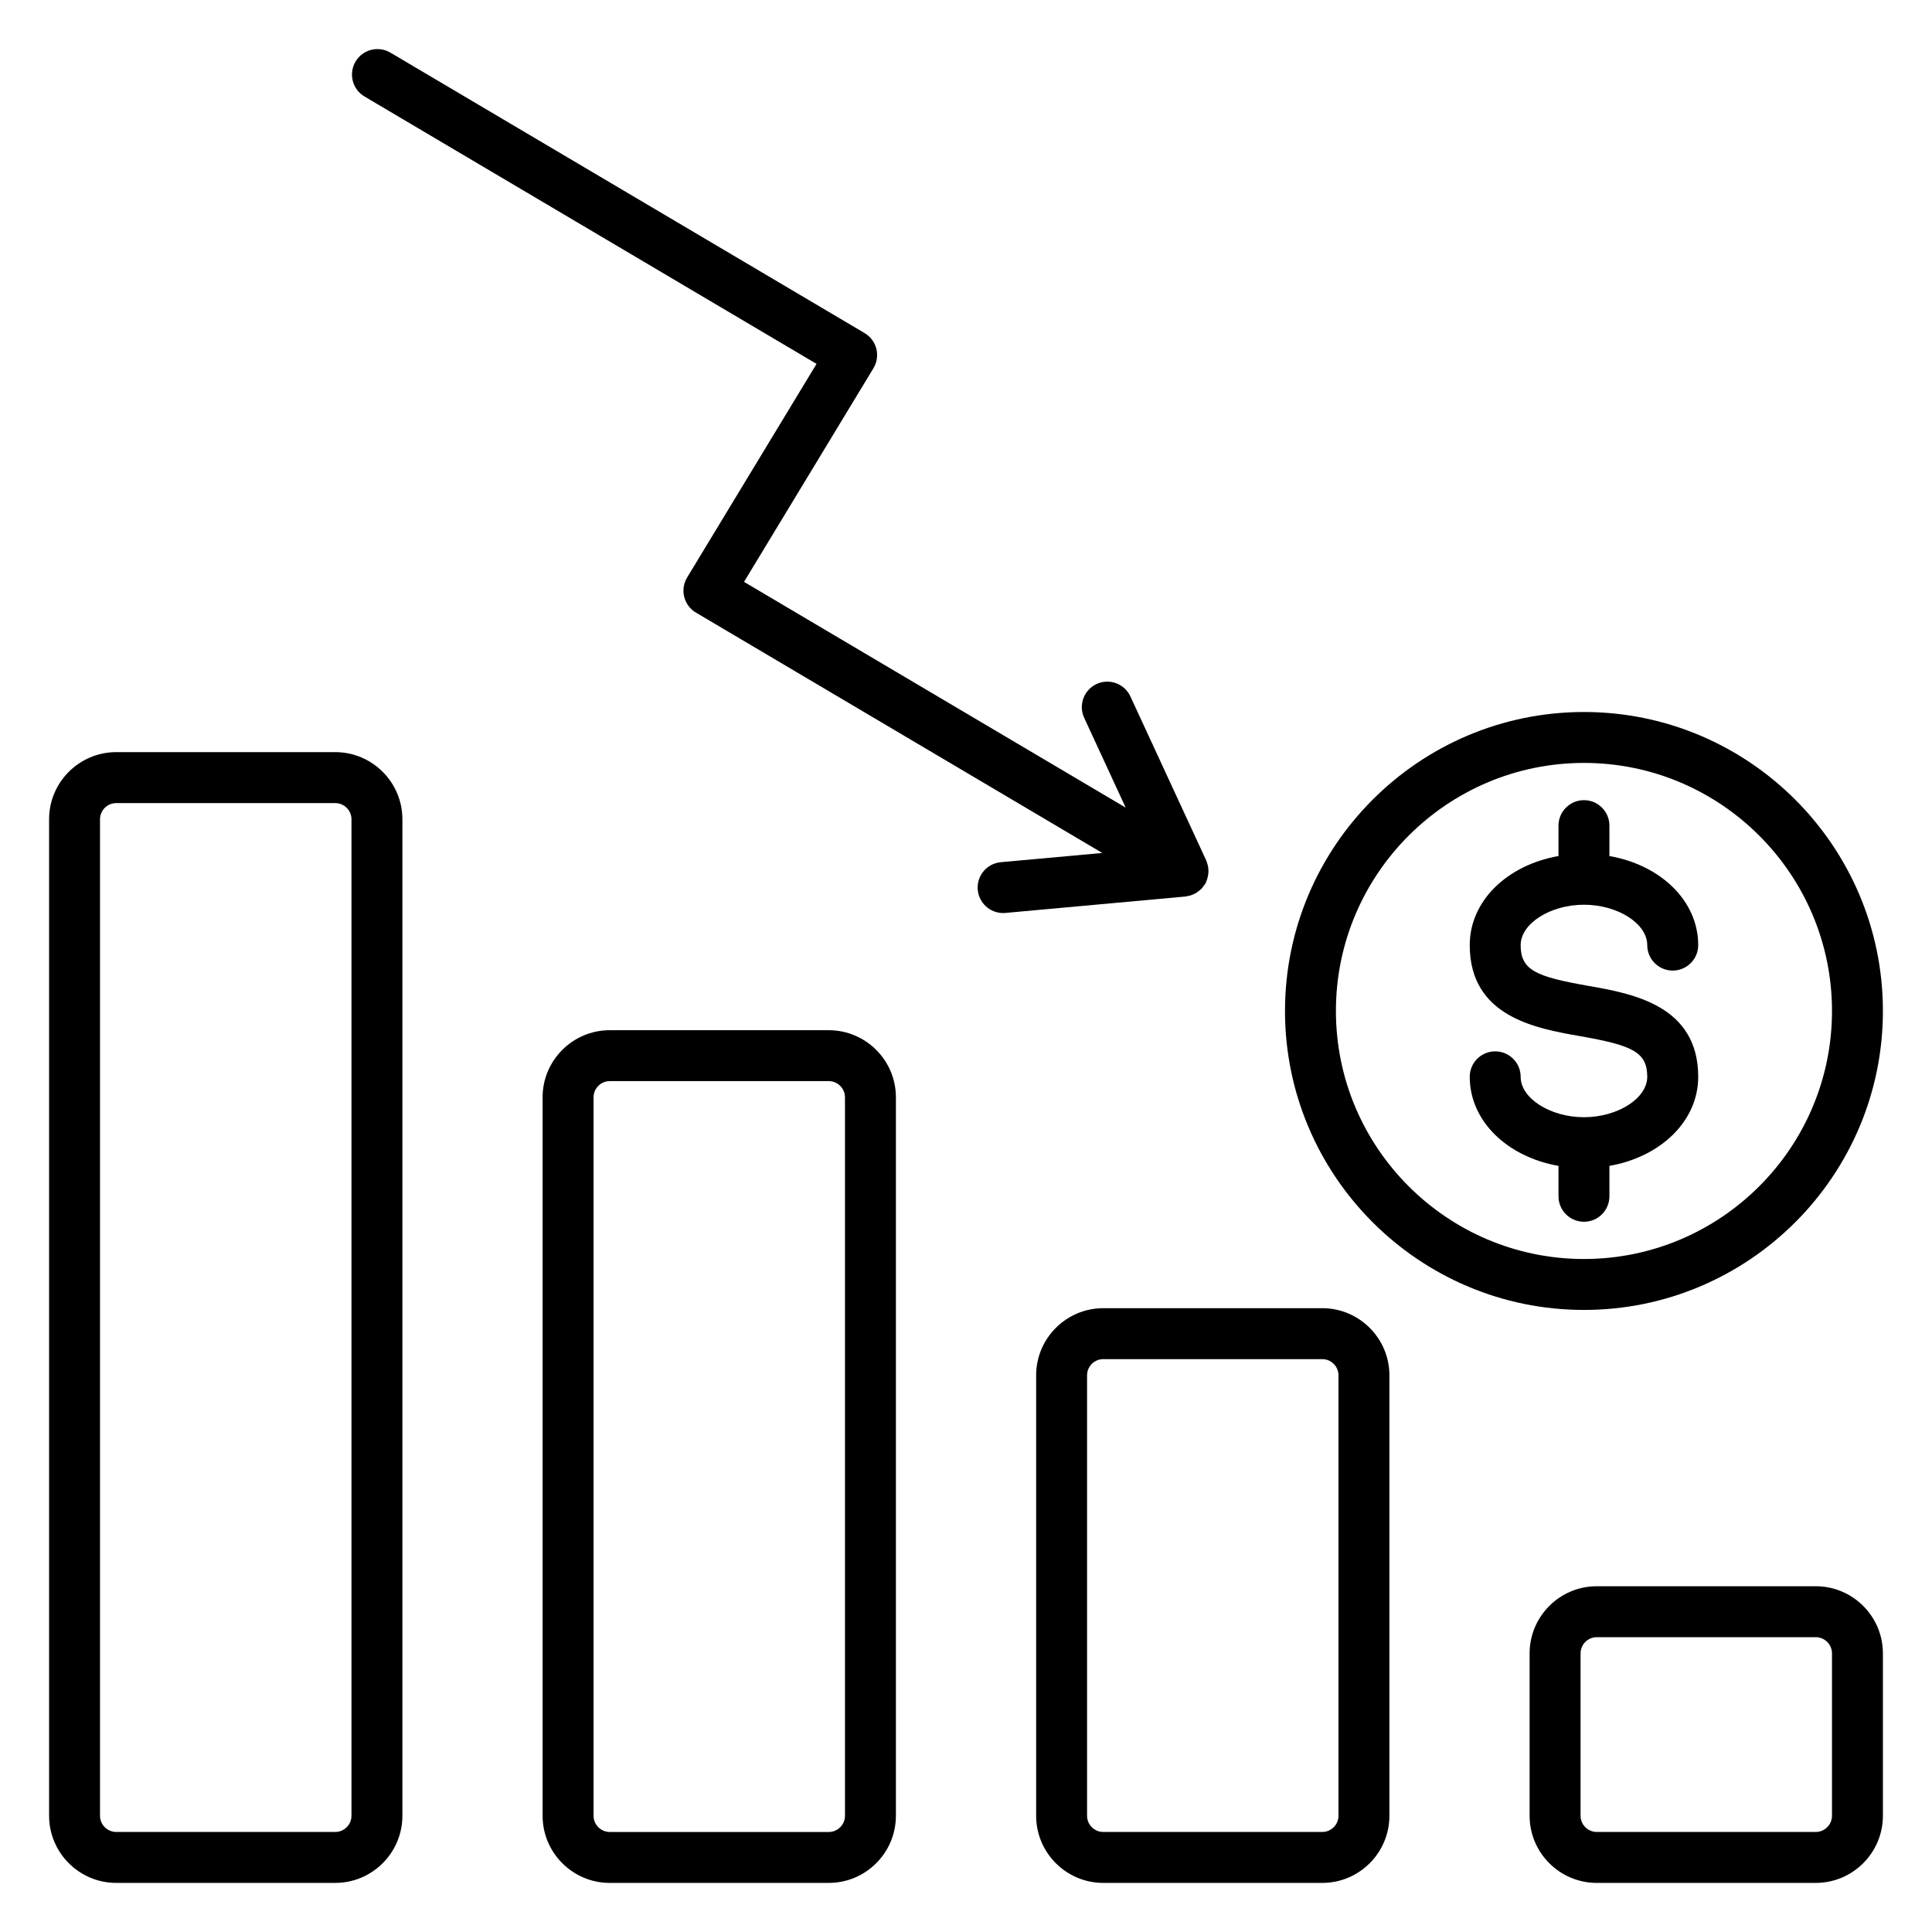
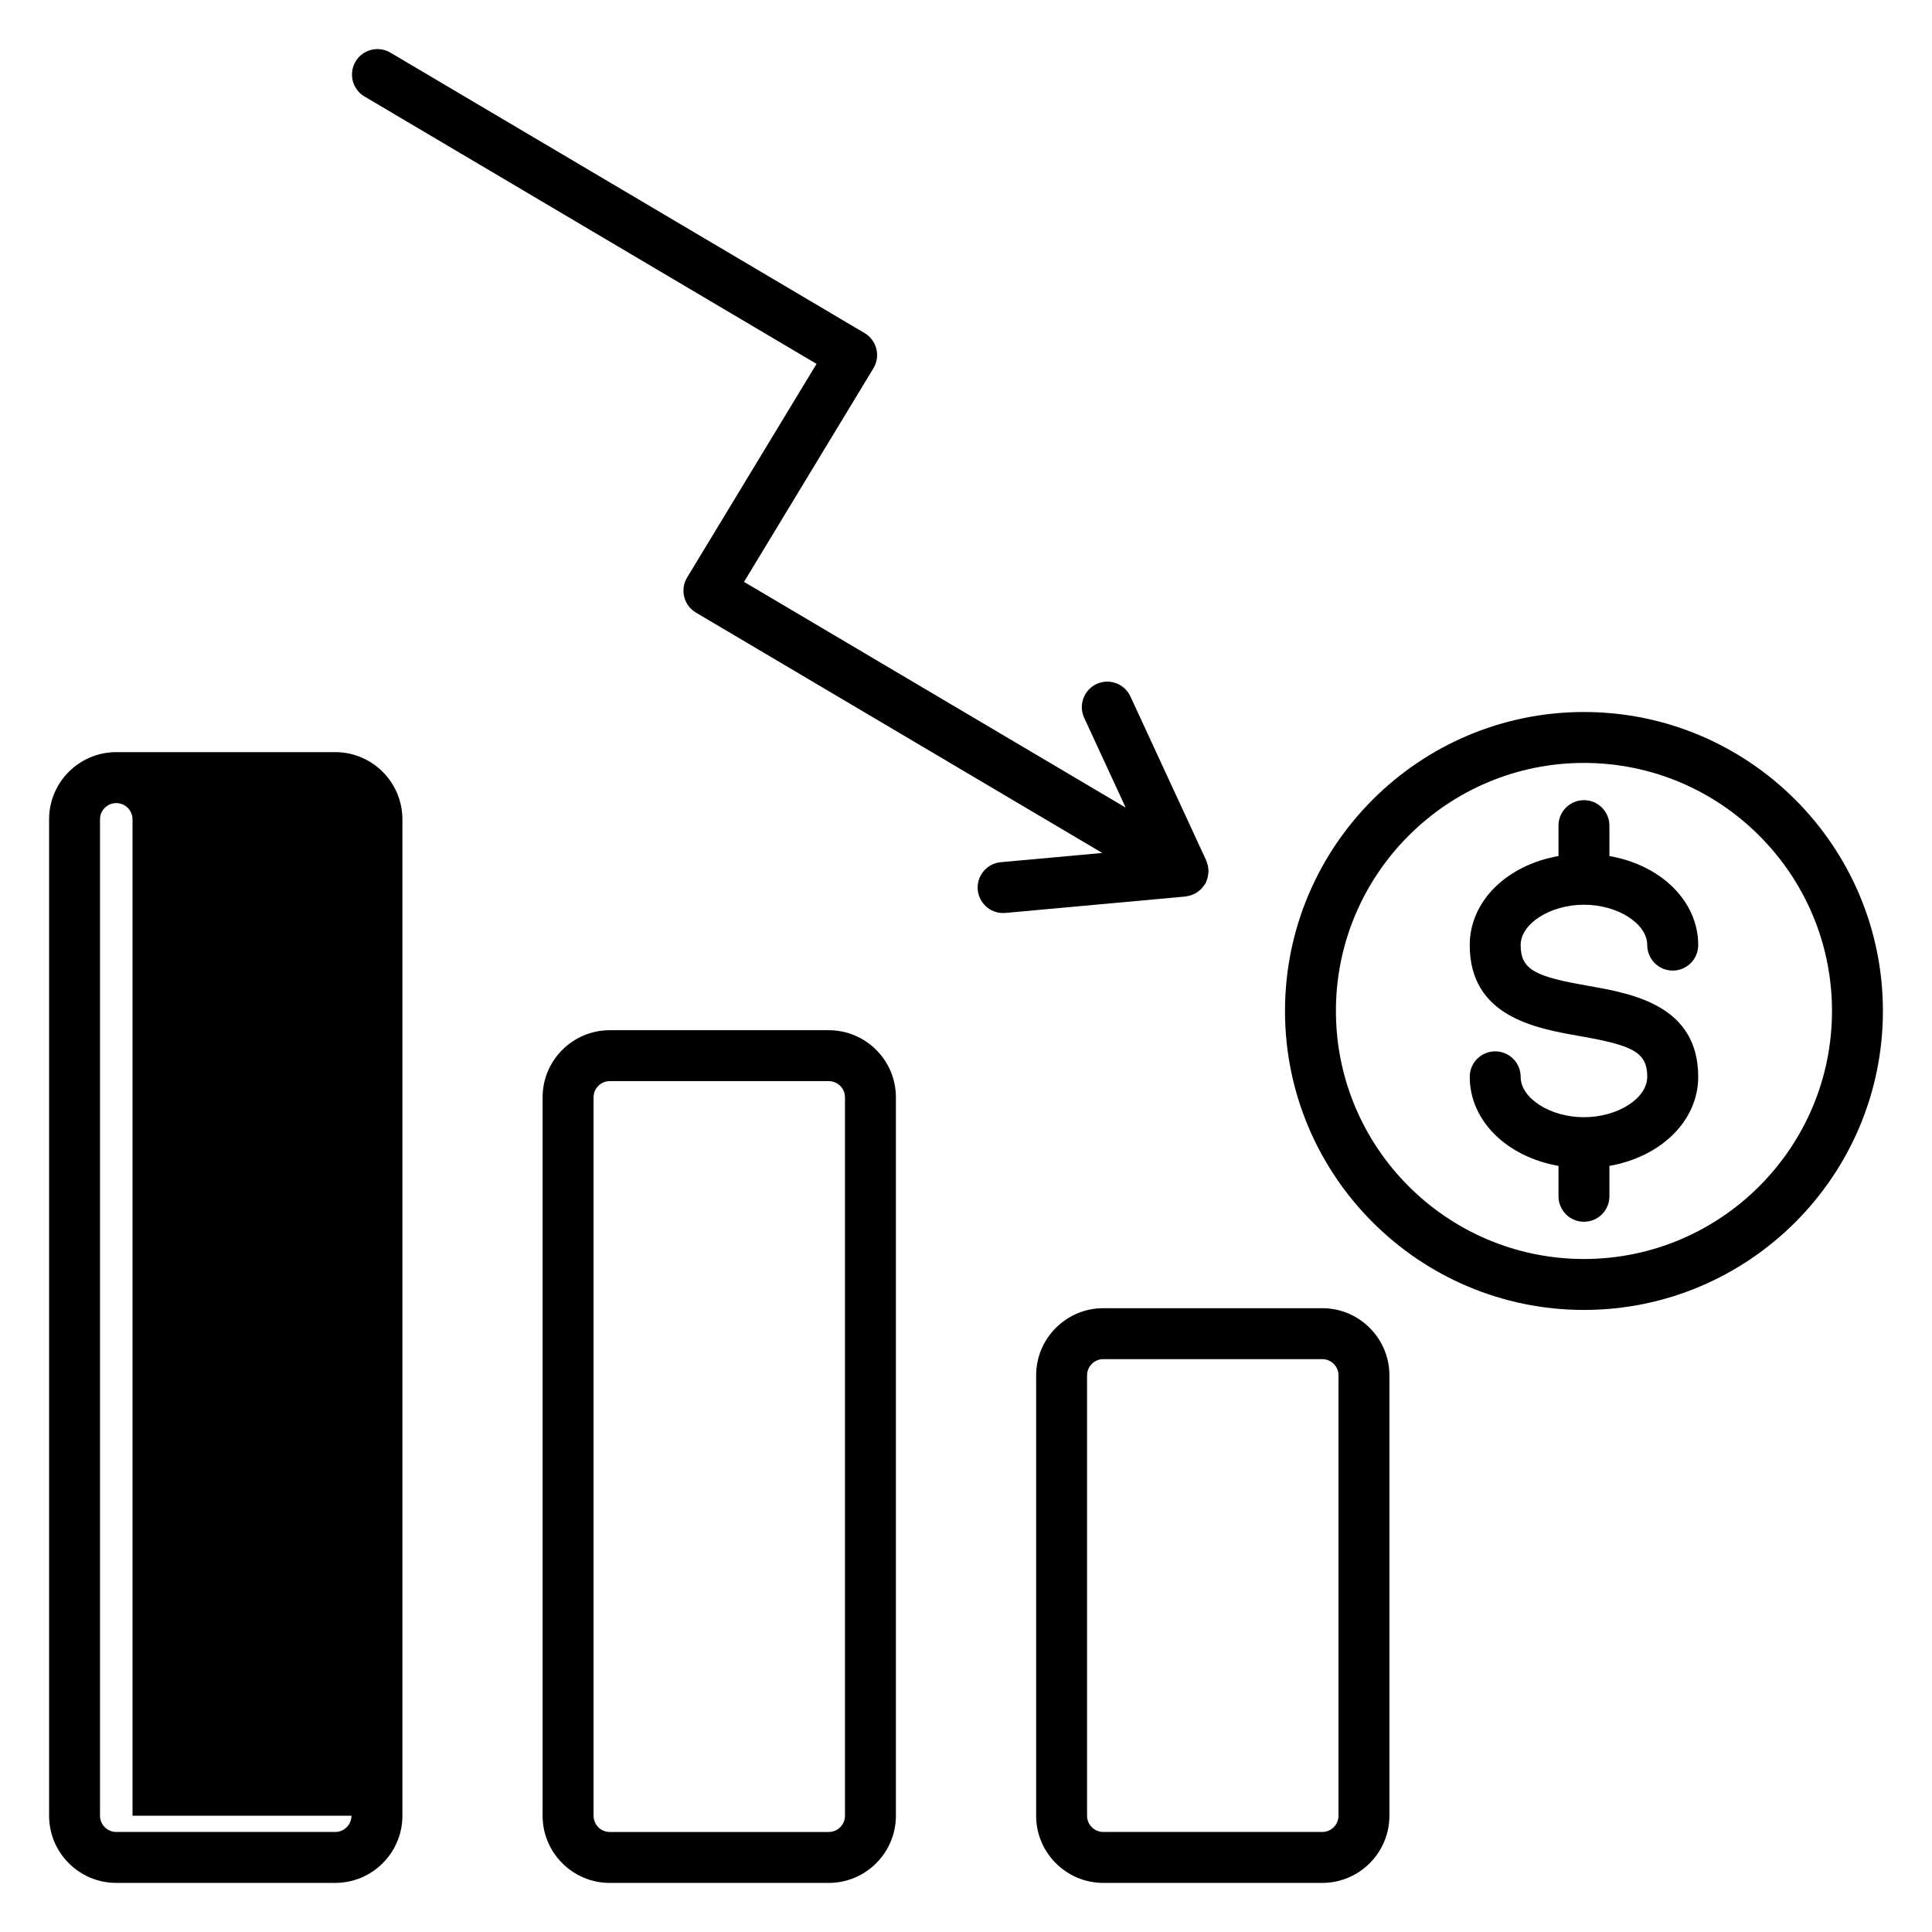
<svg xmlns="http://www.w3.org/2000/svg" version="1.1" id="Layer_1" width="512px" height="512px" viewBox="0 0 512 512" xml:space="preserve">
  <g>
    <path d="M419.77,347.146c43.684,0,79.221-35.543,79.221-79.226c0-43.694-35.537-79.231-79.221-79.231   c-43.693,0-79.231,35.538-79.231,79.231C340.538,311.604,376.076,347.146,419.77,347.146z M419.77,202.183   c36.239,0,65.727,29.487,65.727,65.737c0,36.24-29.487,65.727-65.727,65.727c-36.25,0-65.737-29.487-65.737-65.727   C354.032,231.67,383.52,202.183,419.77,202.183z" />
    <path d="M419.77,296.073c-8.942,0-16.78-5.003-16.78-10.703c0-3.727-3.02-6.752-6.752-6.752c-3.722,0-6.742,3.025-6.742,6.752   c0,11.708,9.9,21.209,23.522,23.602v8.055c0,3.732,3.02,6.752,6.752,6.752c3.722,0,6.742-3.02,6.742-6.752v-8.055   c13.621-2.387,23.532-11.894,23.532-23.602c0-18.986-17.524-22.065-29.115-24.106c-13.898-2.435-17.939-4.152-17.939-10.798   c0-5.705,7.838-10.703,16.78-10.703c8.933,0,16.77,4.998,16.77,10.703c0,3.727,3.02,6.747,6.752,6.747   c3.722,0,6.753-3.02,6.753-6.747c0-11.713-9.911-21.214-23.532-23.607v-8.055c0-3.727-3.021-6.752-6.742-6.752   c-3.732,0-6.752,3.025-6.752,6.752v8.055c-13.622,2.398-23.522,11.899-23.522,23.607c0,18.986,17.514,22.06,29.104,24.101   c13.898,2.446,17.939,4.158,17.939,10.804C436.539,291.07,428.702,296.073,419.77,296.073z" />
-     <path d="M88.839,199.322H30.811c-9.814,0-17.801,7.986-17.801,17.801v264.066c0,9.815,7.986,17.801,17.801,17.801h58.028   c9.814,0,17.801-7.986,17.801-17.801V217.123C106.64,207.309,98.653,199.322,88.839,199.322z M93.146,481.189   c0,2.371-1.936,4.301-4.307,4.301H30.811c-2.371,0-4.307-1.93-4.307-4.301V217.123c0-2.371,1.936-4.296,4.307-4.296h58.028   c2.371,0,4.307,1.925,4.307,4.296V481.189z" />
+     <path d="M88.839,199.322H30.811c-9.814,0-17.801,7.986-17.801,17.801v264.066c0,9.815,7.986,17.801,17.801,17.801h58.028   c9.814,0,17.801-7.986,17.801-17.801V217.123C106.64,207.309,98.653,199.322,88.839,199.322z M93.146,481.189   c0,2.371-1.936,4.301-4.307,4.301H30.811c-2.371,0-4.307-1.93-4.307-4.301V217.123c0-2.371,1.936-4.296,4.307-4.296c2.371,0,4.307,1.925,4.307,4.296V481.189z" />
    <path d="M219.612,273.014h-58.018c-9.815,0-17.801,7.981-17.801,17.791v190.385c0,9.815,7.985,17.801,17.801,17.801h58.018   c9.825,0,17.811-7.986,17.811-17.801V290.804C237.423,280.995,229.438,273.014,219.612,273.014z M223.929,481.189   c0,2.371-1.935,4.307-4.316,4.307h-58.018c-2.371,0-4.296-1.936-4.296-4.307V290.804c0-2.366,1.925-4.296,4.296-4.296h58.018   c2.382,0,4.316,1.93,4.316,4.296V481.189z" />
    <path d="M350.417,346.684h-58.039c-9.804,0-17.79,7.986-17.79,17.801v116.705c0,9.815,7.986,17.801,17.79,17.801h58.039   c9.804,0,17.79-7.986,17.79-17.801V364.485C368.207,354.67,360.221,346.684,350.417,346.684z M354.713,481.189   c0,2.371-1.936,4.301-4.296,4.301h-58.039c-2.36,0-4.296-1.93-4.296-4.301V364.485c0-2.372,1.936-4.301,4.296-4.301h58.039   c2.36,0,4.296,1.93,4.296,4.301V481.189z" />
-     <path d="M481.189,420.37h-58.027c-9.815,0-17.801,7.986-17.801,17.806v43.013c0,9.815,7.985,17.801,17.801,17.801h58.027   c9.815,0,17.801-7.986,17.801-17.801v-43.013C498.99,428.356,491.005,420.37,481.189,420.37z M485.496,481.189   c0,2.371-1.935,4.301-4.307,4.301h-58.027c-2.372,0-4.296-1.93-4.296-4.301v-43.013c0-2.376,1.924-4.307,4.296-4.307h58.027   c2.372,0,4.307,1.93,4.307,4.307V481.189z" />
    <path d="M314.692,237.471c0.267-0.048,0.532-0.09,0.793-0.17c0.276-0.085,0.537-0.208,0.803-0.324   c0.239-0.106,0.483-0.202,0.707-0.34c0.266-0.16,0.5-0.362,0.744-0.553c0.191-0.154,0.394-0.292,0.574-0.468   c0.266-0.271,0.489-0.585,0.713-0.904c0.096-0.144,0.229-0.255,0.318-0.404c0.006-0.016,0.006-0.032,0.011-0.042   c0.011-0.011,0.017-0.016,0.021-0.021c0.399-0.691,0.617-1.441,0.755-2.201c0.027-0.165,0.064-0.319,0.08-0.484   c0.08-0.75,0.037-1.5-0.133-2.238c-0.032-0.123-0.08-0.229-0.117-0.351c-0.09-0.309-0.159-0.633-0.298-0.936l-20.098-43.476   c-1.563-3.381-5.583-4.859-8.953-3.296c-3.382,1.568-4.86,5.577-3.297,8.959l11.001,23.809l-101.143-59.831l34.294-56.613   c0.936-1.542,1.212-3.387,0.776-5.142c-0.437-1.744-1.563-3.243-3.105-4.168l-125.68-74.33c-3.222-1.893-7.348-0.829-9.24,2.372   c-1.893,3.211-0.84,7.353,2.371,9.251L216.39,96.431l-34.293,56.608c-0.937,1.542-1.213,3.387-0.776,5.141   c0.436,1.744,1.563,3.249,3.115,4.168l107.677,63.696l-26.893,2.446c-3.711,0.34-6.444,3.626-6.104,7.337   c0.318,3.503,3.265,6.135,6.71,6.135c0.202,0,0.414-0.01,0.627-0.026l47.692-4.349   C314.331,237.572,314.507,237.503,314.692,237.471z" />
  </g>
</svg>